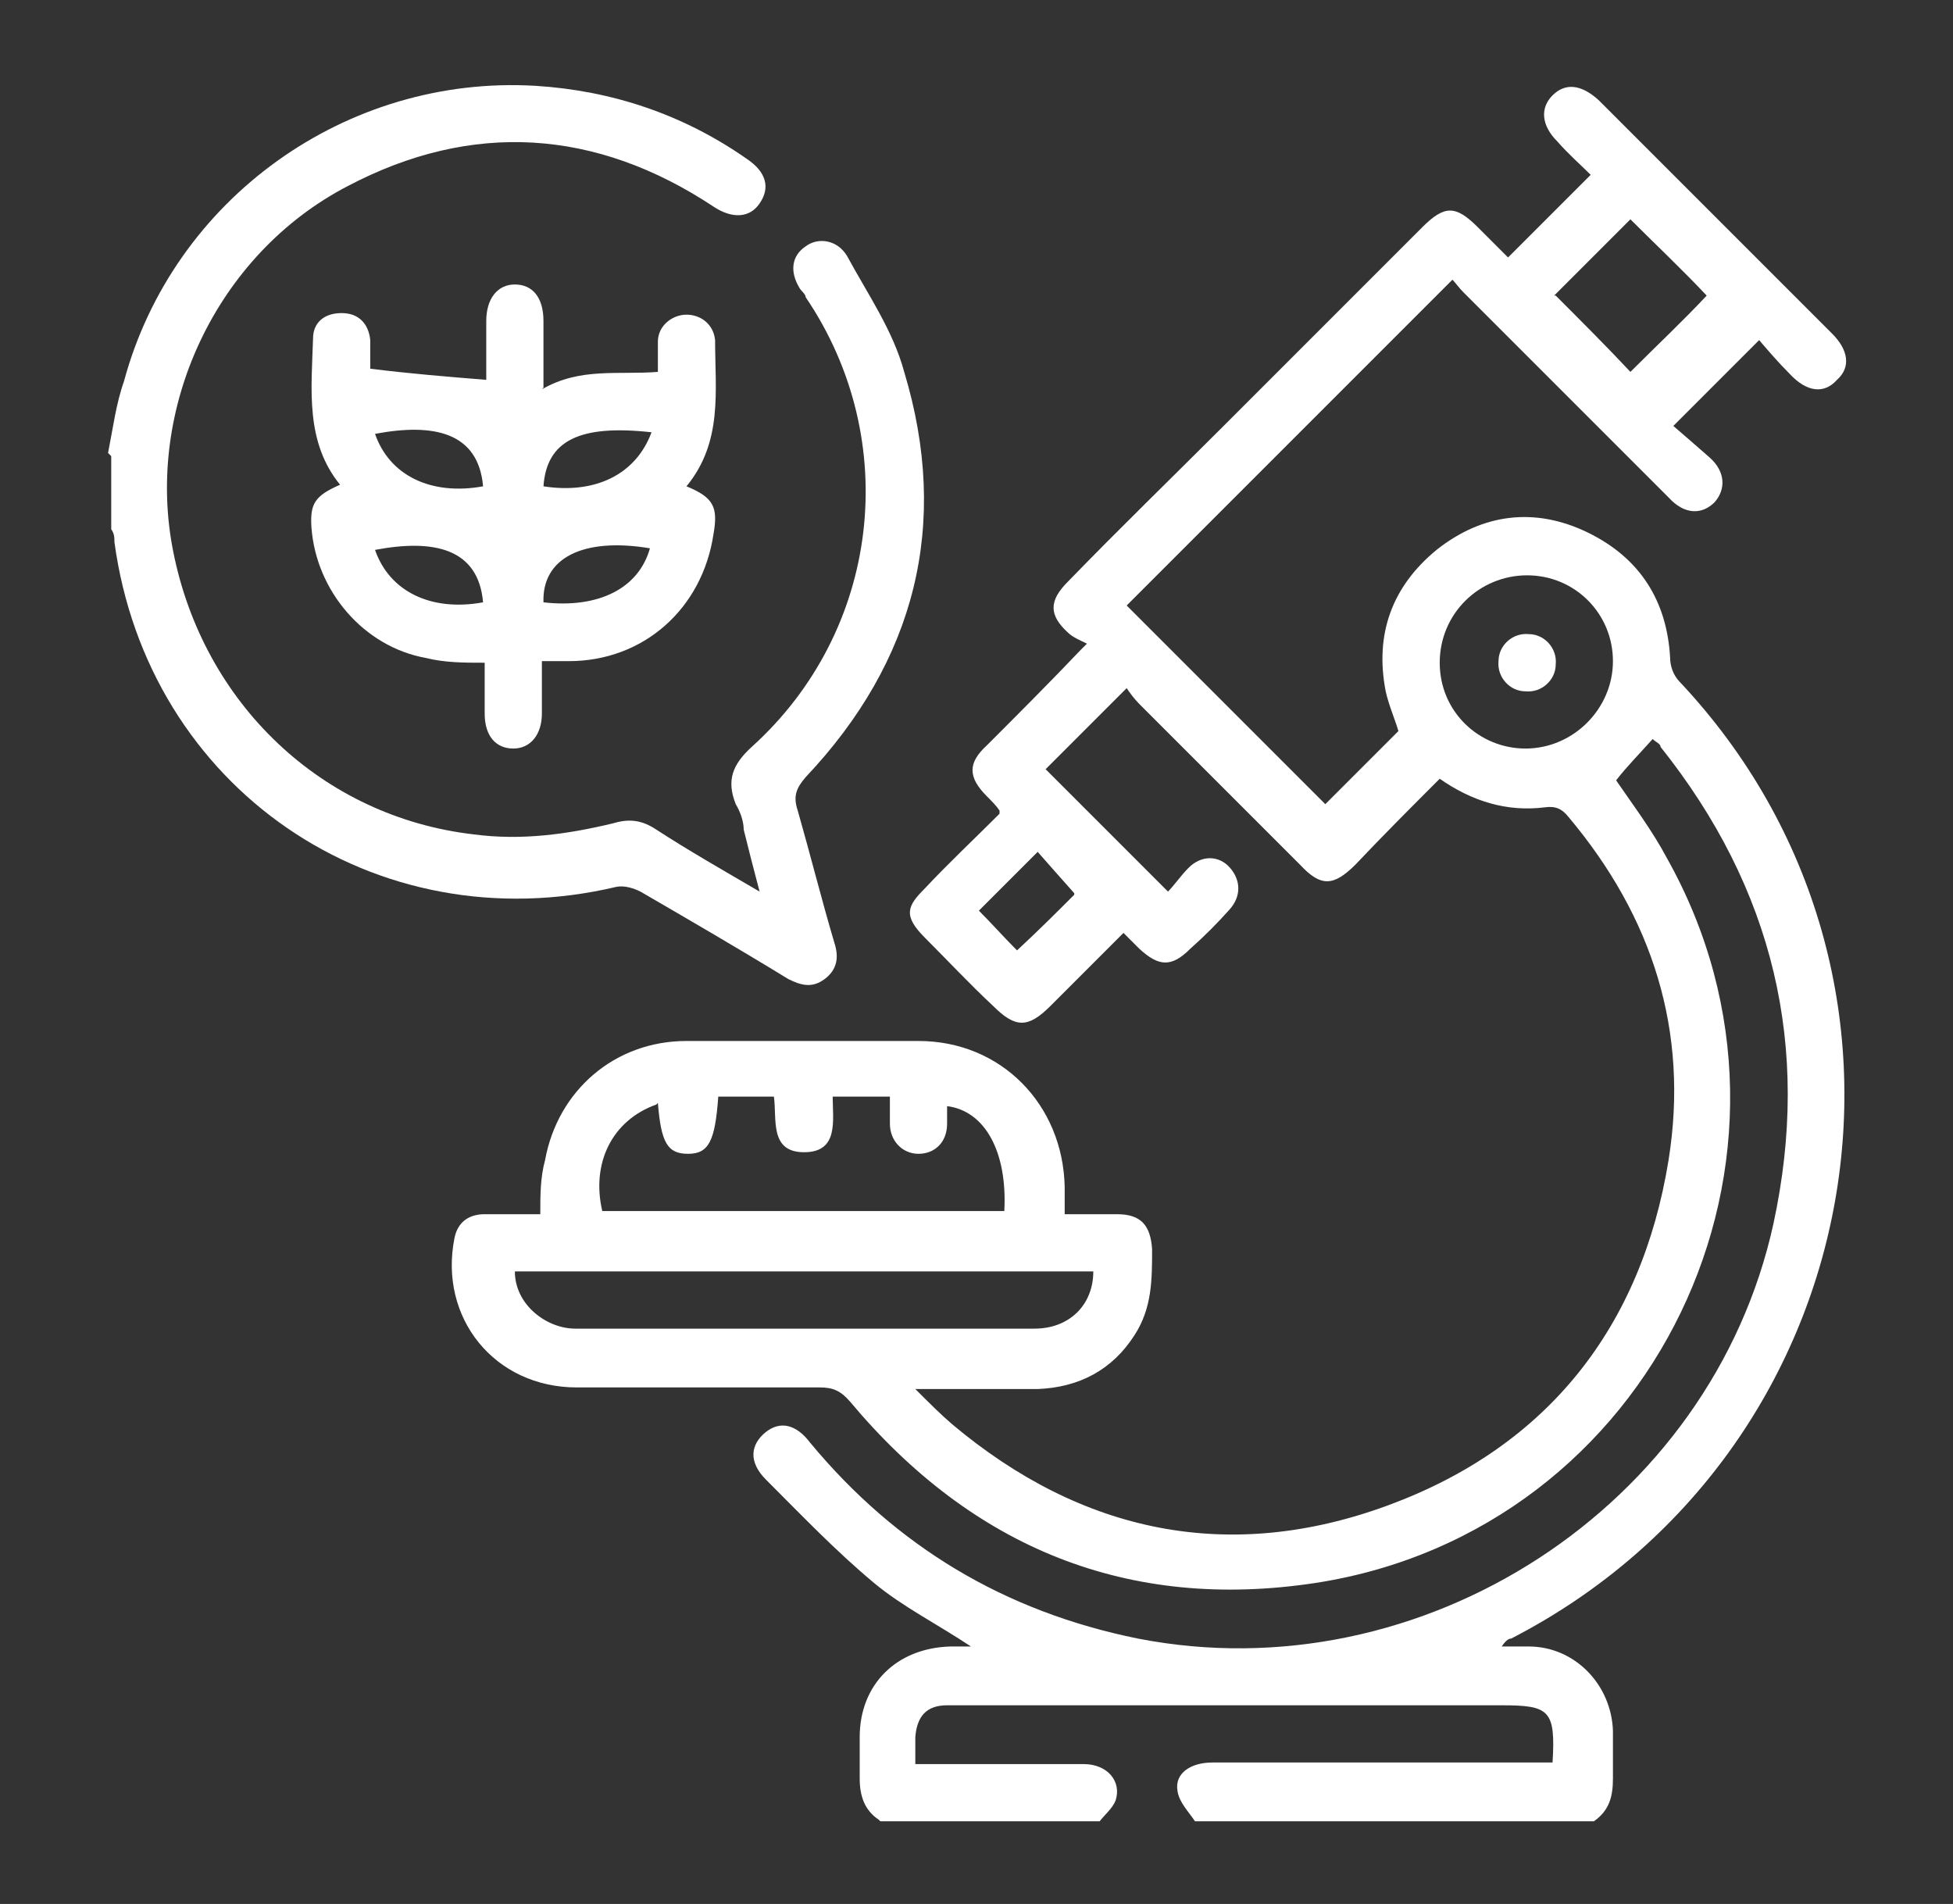
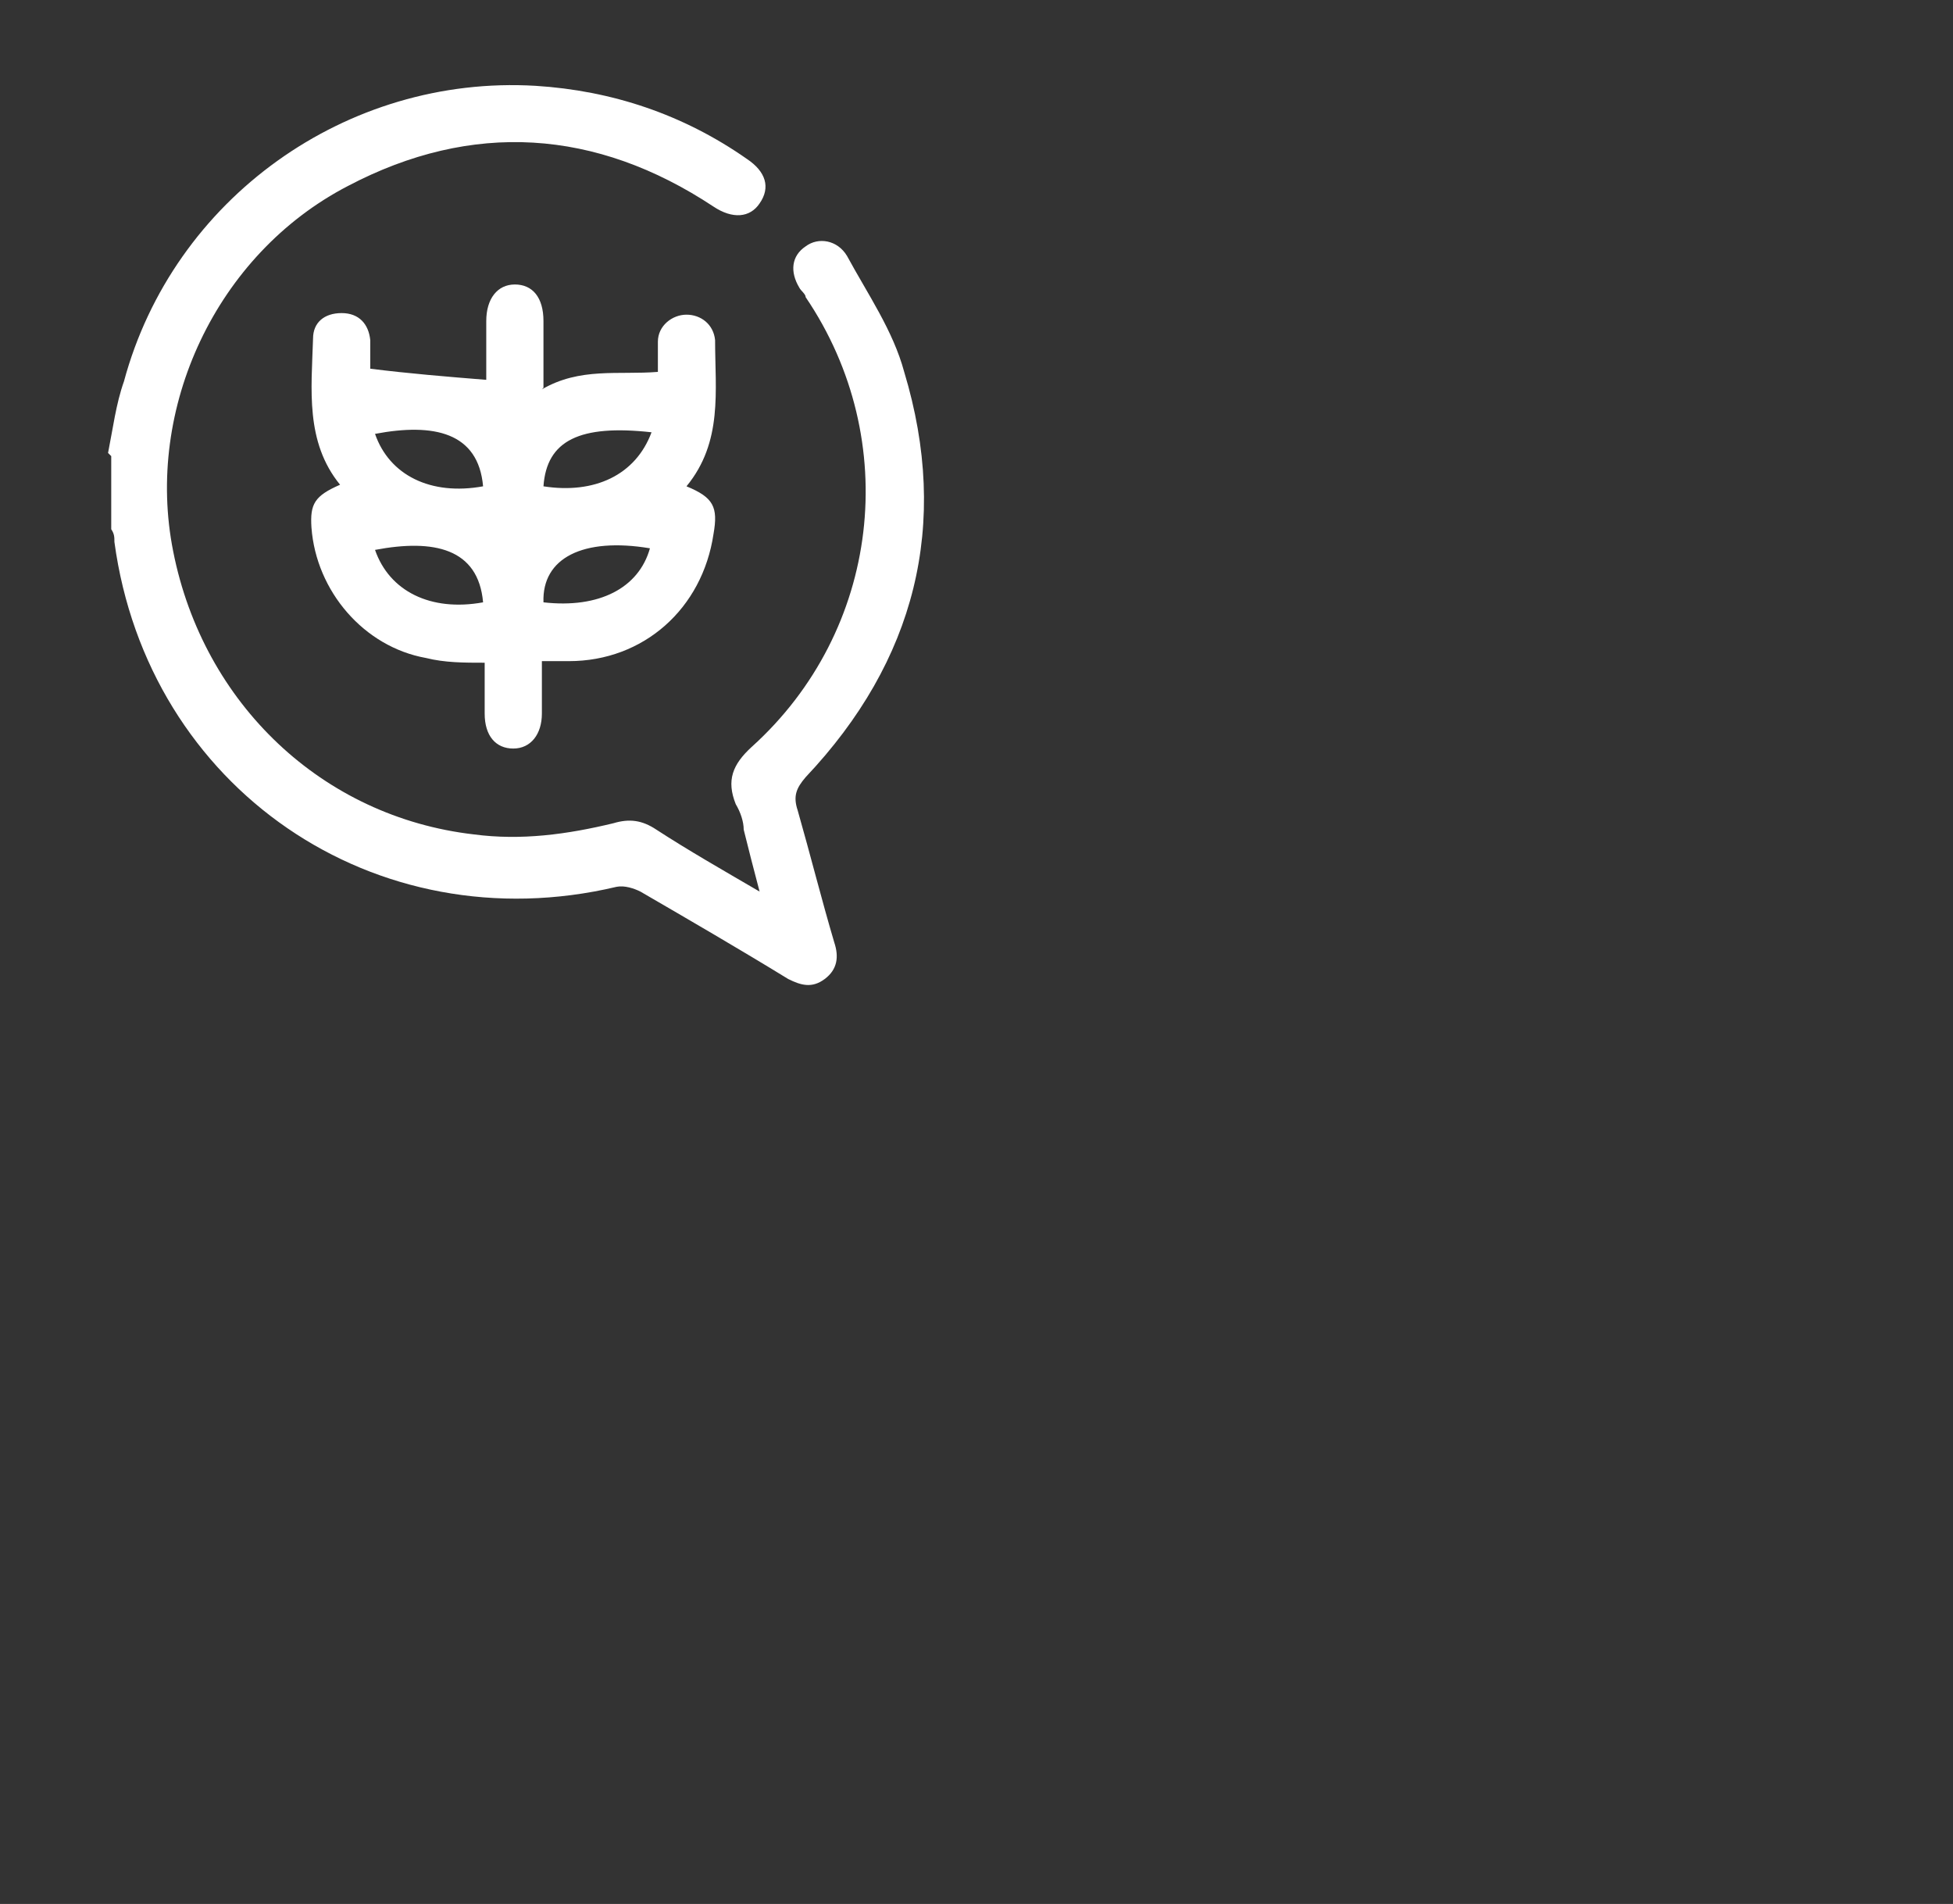
<svg xmlns="http://www.w3.org/2000/svg" id="Layer_1" data-name="Layer 1" viewBox="0 0 122.9 119.8">
  <rect x="0" y="0" width="122.9" height="119.8" fill="#333333" stroke="none" />
  <defs>
    <style>      .cls-1 {        fill: #fff;        stroke-width: 0px;      }    </style>
  </defs>
-   <path class="cls-1" d="M55.3,114.5c-.9-.6-1.2-1.5-1.2-2.6v-2.6c0-3.3,2.3-5.6,5.7-5.7h1.3c-2.1-1.4-4.3-2.5-6.1-4-2.4-2-4.6-4.3-6.8-6.5-1.1-1.1-1-2.2,0-3,.9-.7,1.9-.5,2.8.7,5.4,6.5,12.2,10.6,20.6,12.3,17.9,3.5,36.1-8.3,40-26.1,2.4-11.1,0-21.1-7.1-30,0-.2-.3-.3-.5-.5-.8.9-1.6,1.7-2.3,2.6,1.1,1.6,2.3,3.2,3.2,4.9,10.5,18.7-.8,42.3-22.1,45.6-11.8,1.8-21.6-2.2-29.3-11.4-.6-.7-1.1-.9-1.9-.9h-15.3c-5.2,0-8.7-4.4-7.7-9.4.2-1,.9-1.5,1.9-1.5h3.5c0-1.2,0-2.3.3-3.4.8-4.4,4.4-7.5,8.9-7.5h14.6c5.2,0,9.1,4,9.2,9.2v1.7h3.3c1.5,0,2.1.7,2.2,2.2,0,1.9,0,3.7-1.1,5.4-1.4,2.2-3.5,3.3-6.1,3.4h-7.7c.9.9,1.6,1.6,2.3,2.2,8.2,6.9,17.5,8.8,27.5,5.1,10-3.7,15.9-11.2,17.6-21.7,1.3-8.1-1-15.3-6.3-21.6-.4-.5-.8-.7-1.5-.6-2.4.3-4.6-.4-6.6-1.8-1.8,1.8-3.6,3.6-5.3,5.4-1.4,1.4-2.2,1.4-3.5,0-3.4-3.4-6.7-6.7-10.1-10.1-.3-.3-.6-.7-.8-1-1.8,1.8-3.5,3.5-5.1,5.1,2.4,2.4,4.9,4.9,7.7,7.7.4-.4.8-1,1.3-1.5.8-.8,1.9-.8,2.6,0s.7,1.8,0,2.6c-.8.9-1.6,1.7-2.5,2.5-1.2,1.2-2,1.1-3.2,0-.3-.3-.6-.6-1-1l-4.6,4.6c-1.4,1.4-2.2,1.4-3.6,0-1.5-1.4-2.9-2.9-4.3-4.3s-1.1-2,0-3.1c1.5-1.6,3.1-3.1,4.7-4.7v-.2c-.2-.3-.5-.6-.8-.9-1.2-1.2-1.2-2.1,0-3.2,2-2,4-4,5.9-6l.4-.4c-.4-.2-.9-.4-1.2-.7-1.2-1.1-1.2-2,0-3.2,3.2-3.3,6.5-6.5,9.7-9.7,4.2-4.2,8.4-8.4,12.6-12.6,1.4-1.4,2.1-1.4,3.5,0,.7.7,1.3,1.3,1.9,1.9,1.7-1.7,3.4-3.4,5.2-5.2-.6-.6-1.4-1.3-2.1-2.1-1-1-1.1-2.1-.3-2.9.8-.8,1.8-.7,2.9.3,4.9,4.9,9.8,9.8,14.7,14.7,1,1,1.2,2.1.3,2.9-.8.9-1.9.8-3-.4-.7-.7-1.3-1.4-1.9-2.1-1.8,1.8-3.5,3.5-5.4,5.4.7.6,1.5,1.3,2.3,2,1,.9,1,2,.3,2.8-.8.8-1.9.8-2.9-.3-4.3-4.3-8.6-8.6-12.9-12.9-.3-.3-.5-.6-.7-.8-6.9,6.9-13.8,13.8-20.5,20.5,4,4,8.3,8.3,12.5,12.5l4.6-4.6c-.2-.7-.6-1.6-.8-2.5-.7-3.6.4-6.6,3.2-8.9,2.9-2.3,6.2-2.7,9.5-1.1,3.3,1.6,5,4.3,5.2,7.9,0,.5.2,1.1.6,1.5,17.5,18.6,12.1,48.5-10.6,60.2-.2,0-.4.2-.6.5h1.7c2.9,0,5.2,2.4,5.3,5.3v3c0,1.1-.2,2-1.2,2.7h-25.1c-.4-.6-1-1.2-1.1-1.9-.2-1.1.8-1.8,2.2-1.8h21.4c.2-3.3-.2-3.6-3.2-3.6h-34.9c-1.3,0-1.9.7-2,2v1.7h10.6c1.5,0,2.4,1.1,2,2.3-.2.5-.7.9-1,1.3h-14.1.3ZM41.3,69.5c-2.8,1-4.1,3.7-3.4,6.7h25.3c.2-3.7-1.2-6.3-3.6-6.6v1.1c0,1.2-.8,1.9-1.8,1.9s-1.8-.8-1.8-1.9v-1.7h-3.6c0,1.5.4,3.5-1.8,3.5s-1.7-2.1-1.9-3.5h-3.5c-.2,2.8-.6,3.6-1.9,3.6s-1.7-.7-1.9-3.2h0ZM32.4,80c0,2.1,2,3.6,3.8,3.6h28.9c2.2,0,3.7-1.5,3.7-3.6h-36.4ZM96,47.1c3,0,5.5-2.5,5.5-5.5s-2.4-5.4-5.4-5.4-5.5,2.4-5.5,5.5,2.5,5.4,5.4,5.4ZM97.9,18.6c1.6,1.6,3.3,3.3,4.7,4.8,1.6-1.6,3.3-3.2,4.8-4.8-1.5-1.6-3.2-3.2-4.8-4.8-1.6,1.6-3.2,3.2-4.8,4.8h.1ZM67.6,56.2c-.8-.9-1.6-1.8-2.3-2.6l-3.7,3.7c.8.8,1.6,1.7,2.4,2.5,1.3-1.2,2.5-2.4,3.6-3.5h0Z" />
  <path class="cls-1" d="M6.8,28.5c.3-1.5.5-3.1,1-4.5,3.1-11.5,14-19.3,25.9-18.6,4.8.3,9.3,1.8,13.3,4.6,1.2.8,1.5,1.8.8,2.8-.6.9-1.7,1-2.9.2-7.4-4.9-15.2-5.4-23-1.3-8.3,4.3-12.8,14-11,23,1.9,9.6,9.4,16.7,18.9,17.8,3,.4,5.9,0,8.8-.7,1-.3,1.8-.2,2.7.4,2,1.3,4.1,2.5,6.5,3.9-.4-1.5-.7-2.7-1-3.9,0-.5-.2-1.1-.5-1.6-.6-1.5-.2-2.5,1-3.6,8.1-7.3,9.5-19.3,3.4-28.3,0-.2-.3-.4-.4-.6-.6-1-.5-2,.4-2.6.8-.6,2-.4,2.6.6,1.3,2.4,2.9,4.7,3.6,7.3,2.9,9.6.7,18.2-6.2,25.5-.6.7-.8,1.2-.5,2.1.8,2.8,1.5,5.6,2.3,8.3.3.9.2,1.7-.6,2.3s-1.5.4-2.3,0c-3.1-1.9-6.2-3.7-9.3-5.5-.4-.2-1-.4-1.5-.3-15.2,3.6-29.5-6.2-31.6-21.7,0-.3,0-.5-.2-.8v-4.6l-.2-.2Z" />
  <path class="cls-1" d="M34.1,24.5c2.4-1.4,4.8-.9,7.3-1.1v-1.9c0-1,.9-1.7,1.8-1.7s1.7.6,1.8,1.6c0,3.2.5,6.4-1.8,9.2,1.7.7,2,1.3,1.7,3-.7,4.7-4.4,8-9.1,8h-1.7v3.3c0,1.3-.7,2.2-1.8,2.2s-1.8-.8-1.8-2.2v-3.2c-1.3,0-2.5,0-3.7-.3-3.9-.7-6.9-4.2-7.2-8.2-.1-1.5.2-2,1.8-2.7-2.2-2.7-1.8-6-1.7-9.2,0-1,.7-1.6,1.8-1.6s1.7.7,1.8,1.7v1.8c2.4.3,4.8.5,7.3.7v-3.7c0-1.4.7-2.3,1.8-2.3s1.8.8,1.8,2.3v4.2h0ZM30.4,30.6c-.3-3.4-3.1-4-6.8-3.3.9,2.6,3.5,3.9,6.8,3.3ZM41,27.2c-4.5-.5-6.6.5-6.8,3.4,3.2.5,5.8-.7,6.8-3.4ZM30.4,37.9c-.3-3.4-3.1-4-6.8-3.3.9,2.6,3.5,3.9,6.8,3.3ZM40.9,34.5c-4.2-.7-6.8.6-6.7,3.4,3.5.4,6-.9,6.7-3.4Z" />
-   <path class="cls-1" d="M96.2,39.9c1,0,1.8.9,1.7,1.9,0,1-.9,1.8-1.9,1.7-1,0-1.8-.9-1.7-1.9,0-1,.9-1.8,1.9-1.7Z" />
</svg>